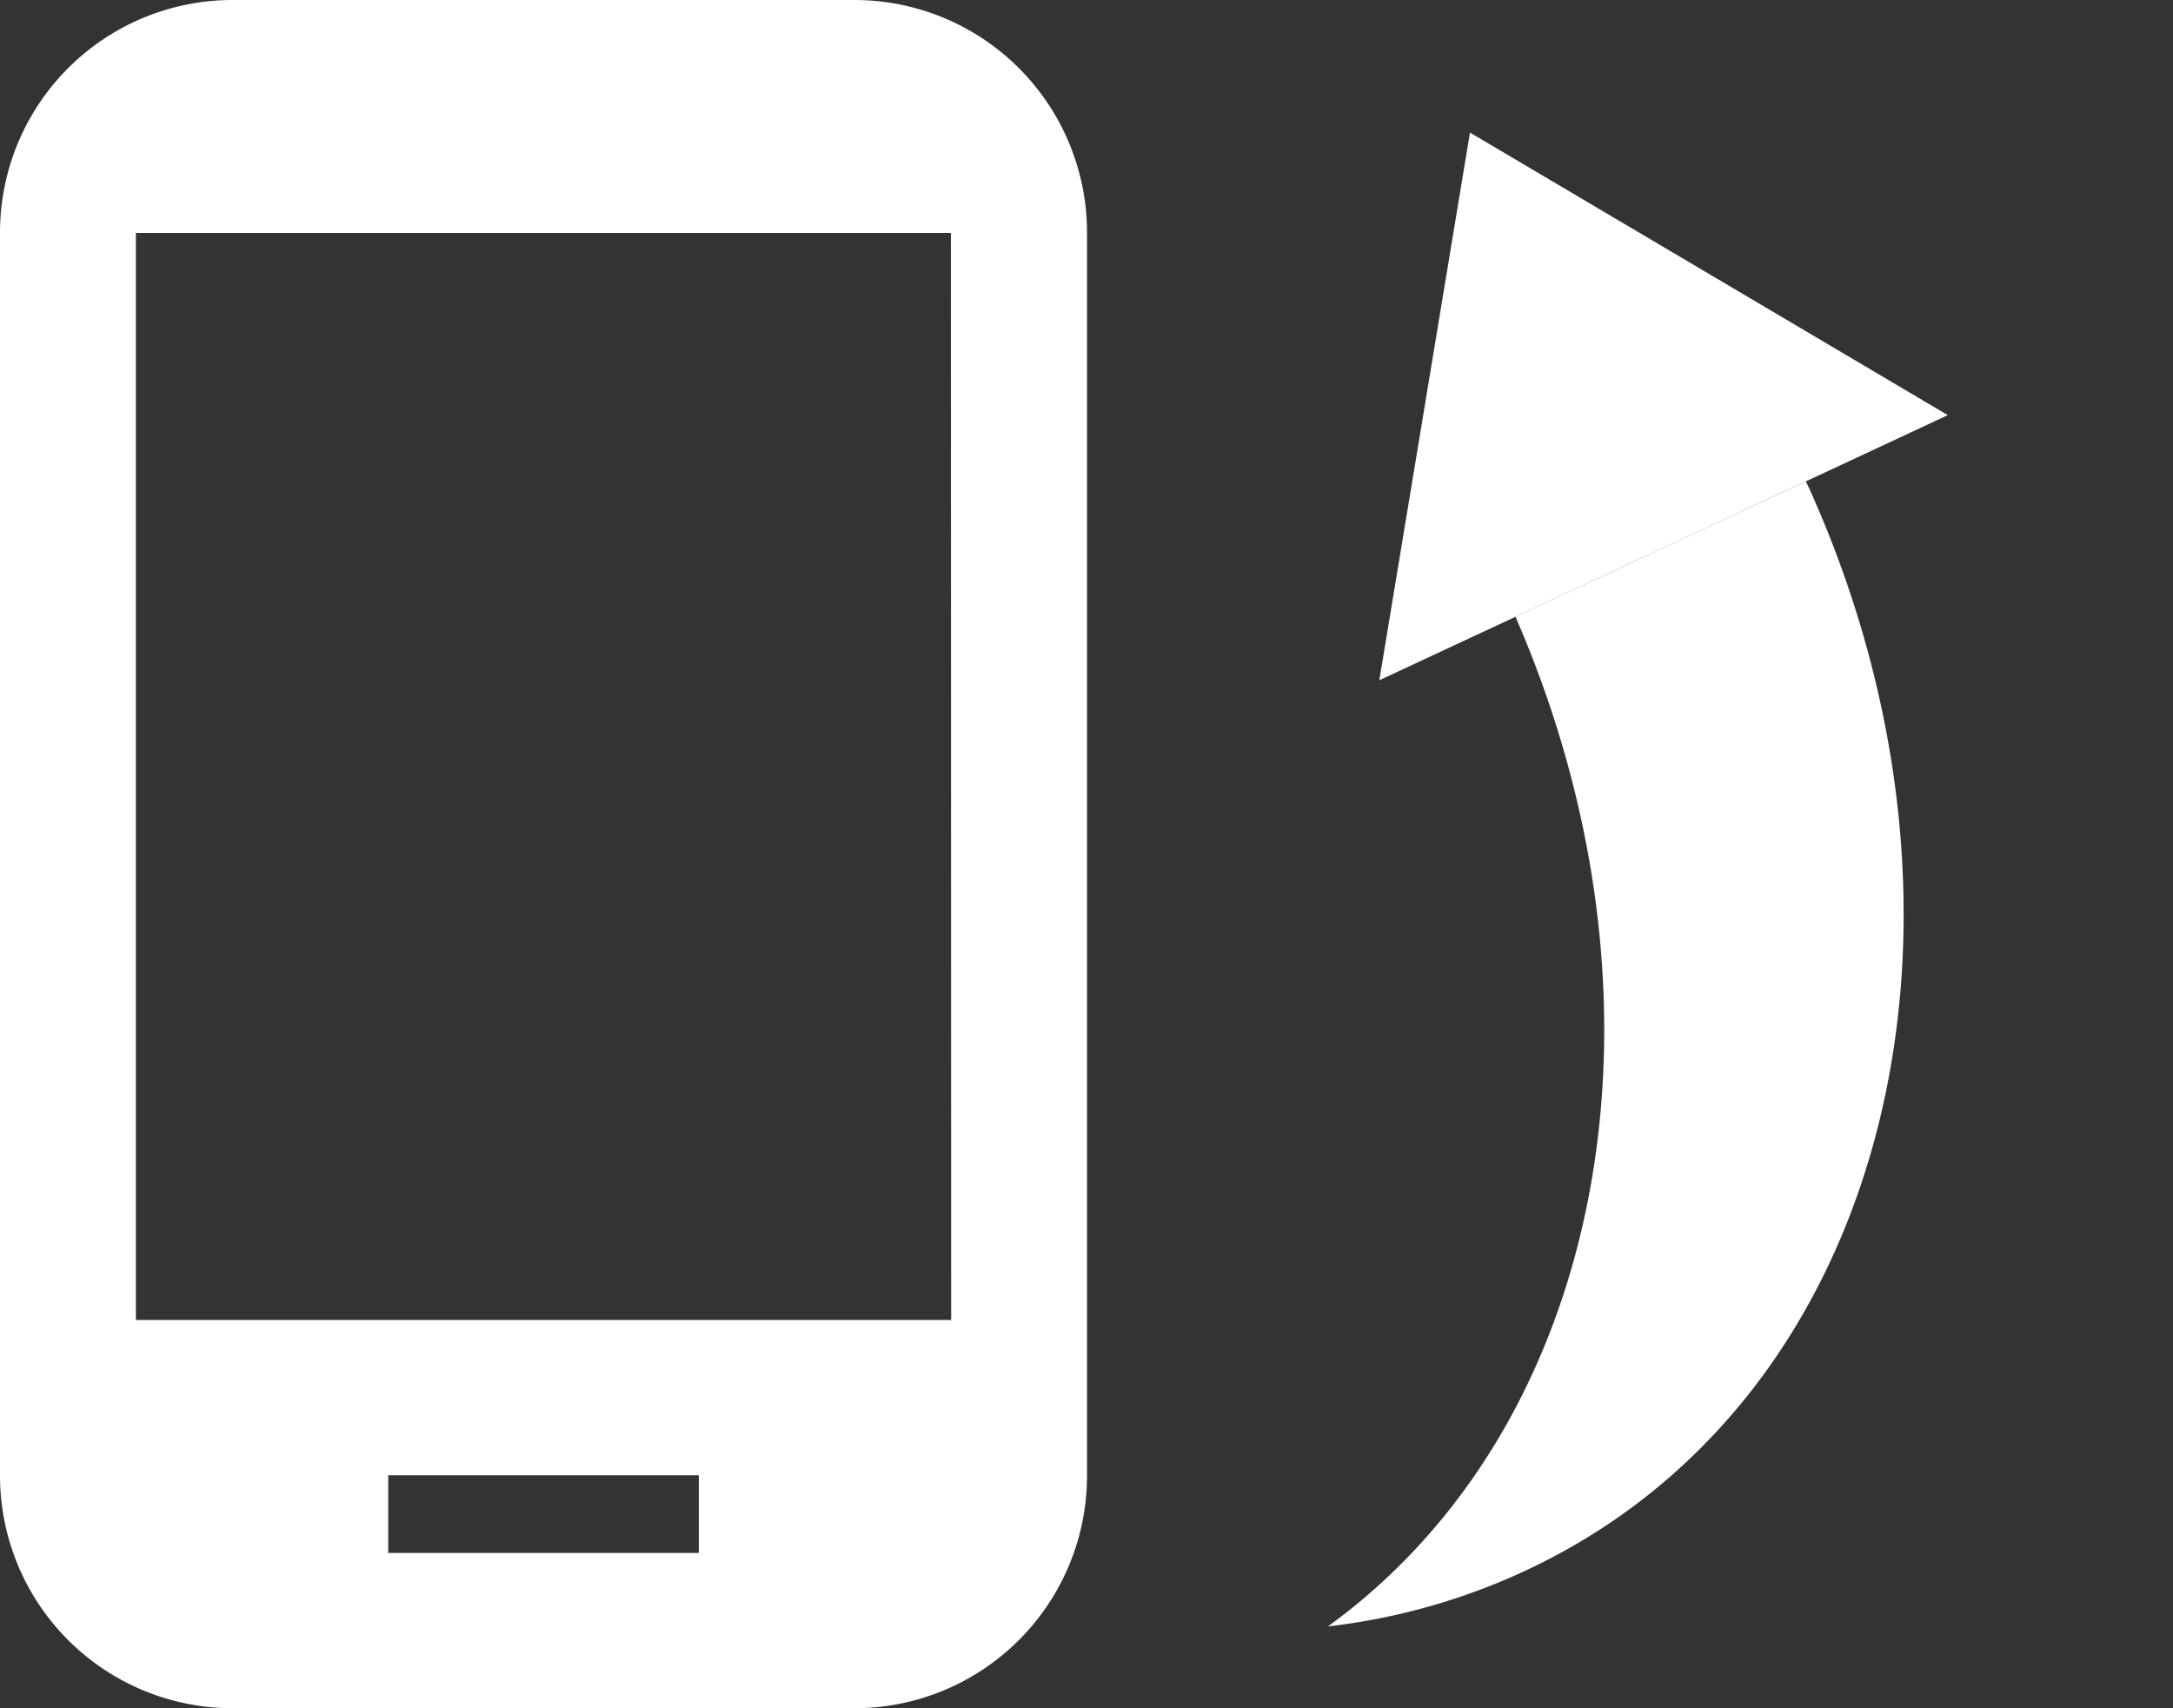
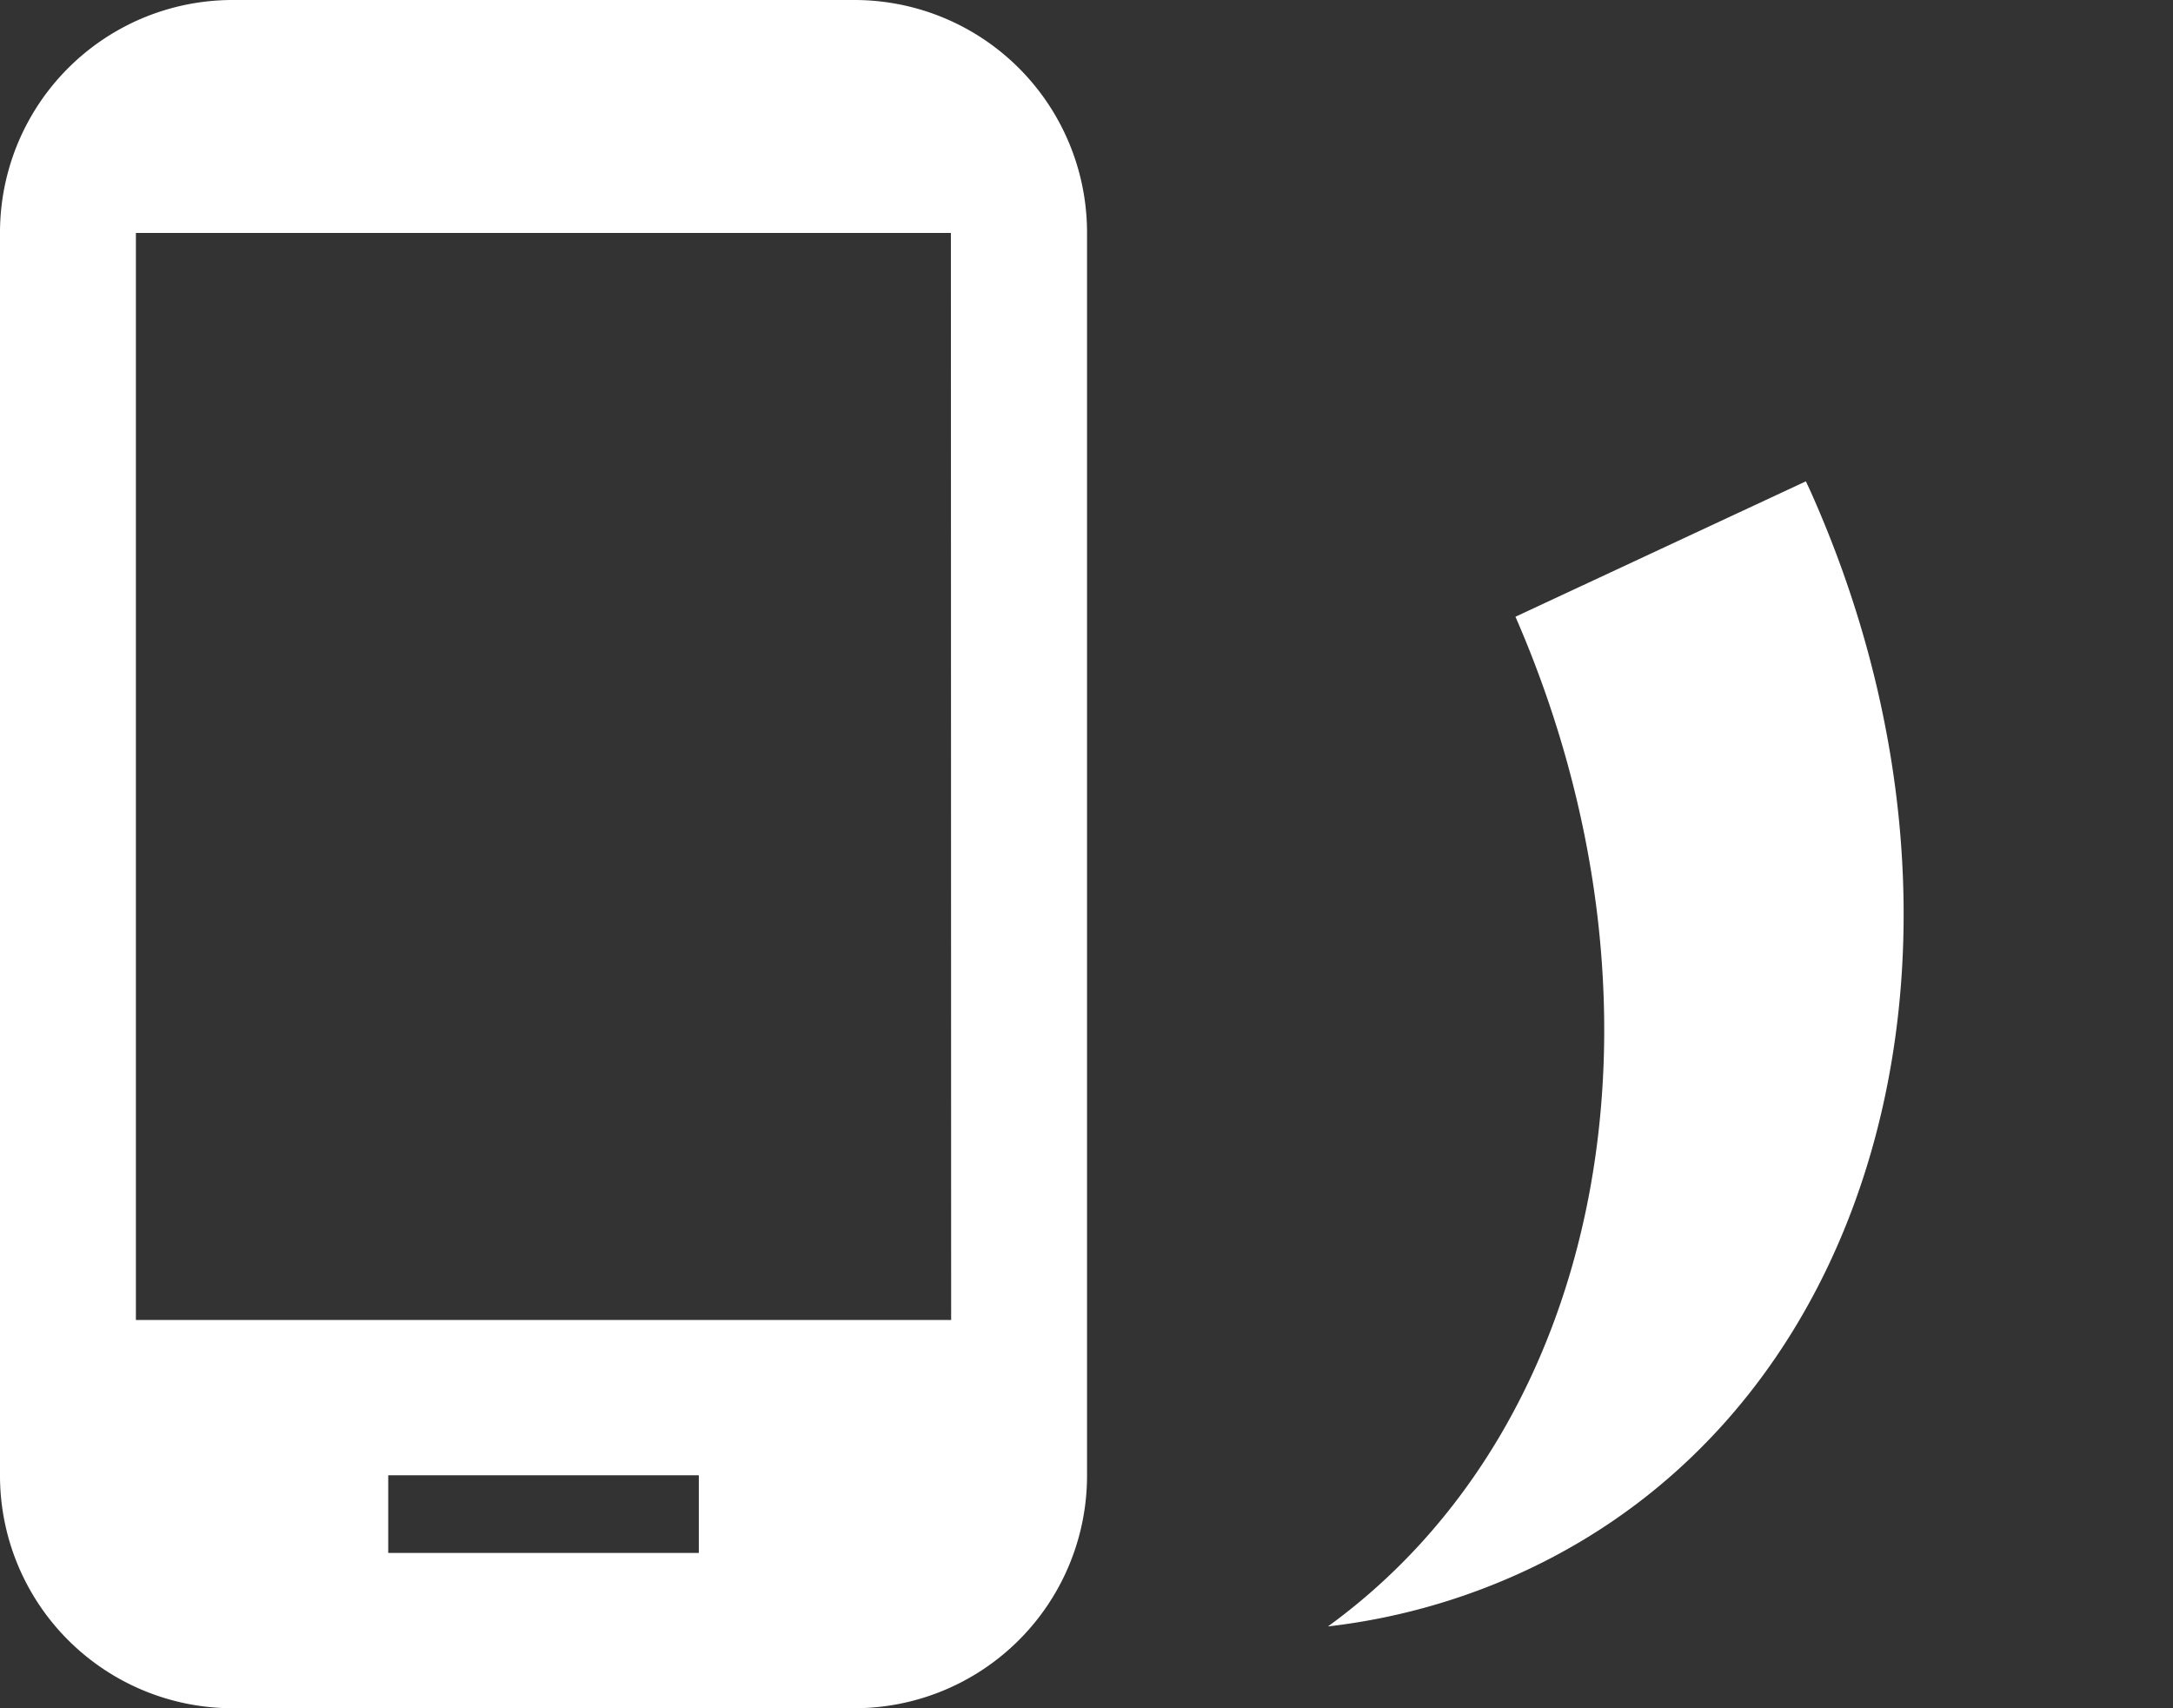
<svg xmlns="http://www.w3.org/2000/svg" width="34.395" height="27.038" viewBox="0 0 34.395 27.038">
  <rect x="0" y="0" width="34.395" height="27.038" fill="#333333" stroke="none" />
  <g id="icon_llamada_solidaria" data-name="icon_llamada solidaria" transform="translate(-6448.572 10328)">
    <path id="Trazado_4322" data-name="Trazado 4322" d="M18.519,1H8.687A3.682,3.682,0,0,0,5,4.687V24.351a3.682,3.682,0,0,0,3.687,3.687h9.832a3.682,3.682,0,0,0,3.687-3.687V4.687A3.682,3.682,0,0,0,18.519,1ZM16.061,25.58H11.145V24.351h4.916Zm3.994-3.687H7.151V4.687h12.9Z" transform="translate(6443.572 -10329)" fill="#fff" />
    <g id="Grupo_1820" data-name="Grupo 1820" transform="translate(6464 -10328)">
      <path id="Trazado_4318" data-name="Trazado 4318" d="M5.072,13.75H0c0-.052,0-.1,0-.155C.11,6.056,4.99-.093,11.454,0a10.153,10.153,0,0,1,3.062.52C9.125,1.565,5.24,7.1,5.072,13.75Z" transform="translate(18.967 20.08) rotate(155)" fill="#fff" />
-       <path id="Trazado_4319" data-name="Trazado 4319" d="M4.965,7.25,0,0H9.929Z" transform="translate(15.403 6.571) rotate(155)" fill="#fff" />
    </g>
  </g>
</svg>